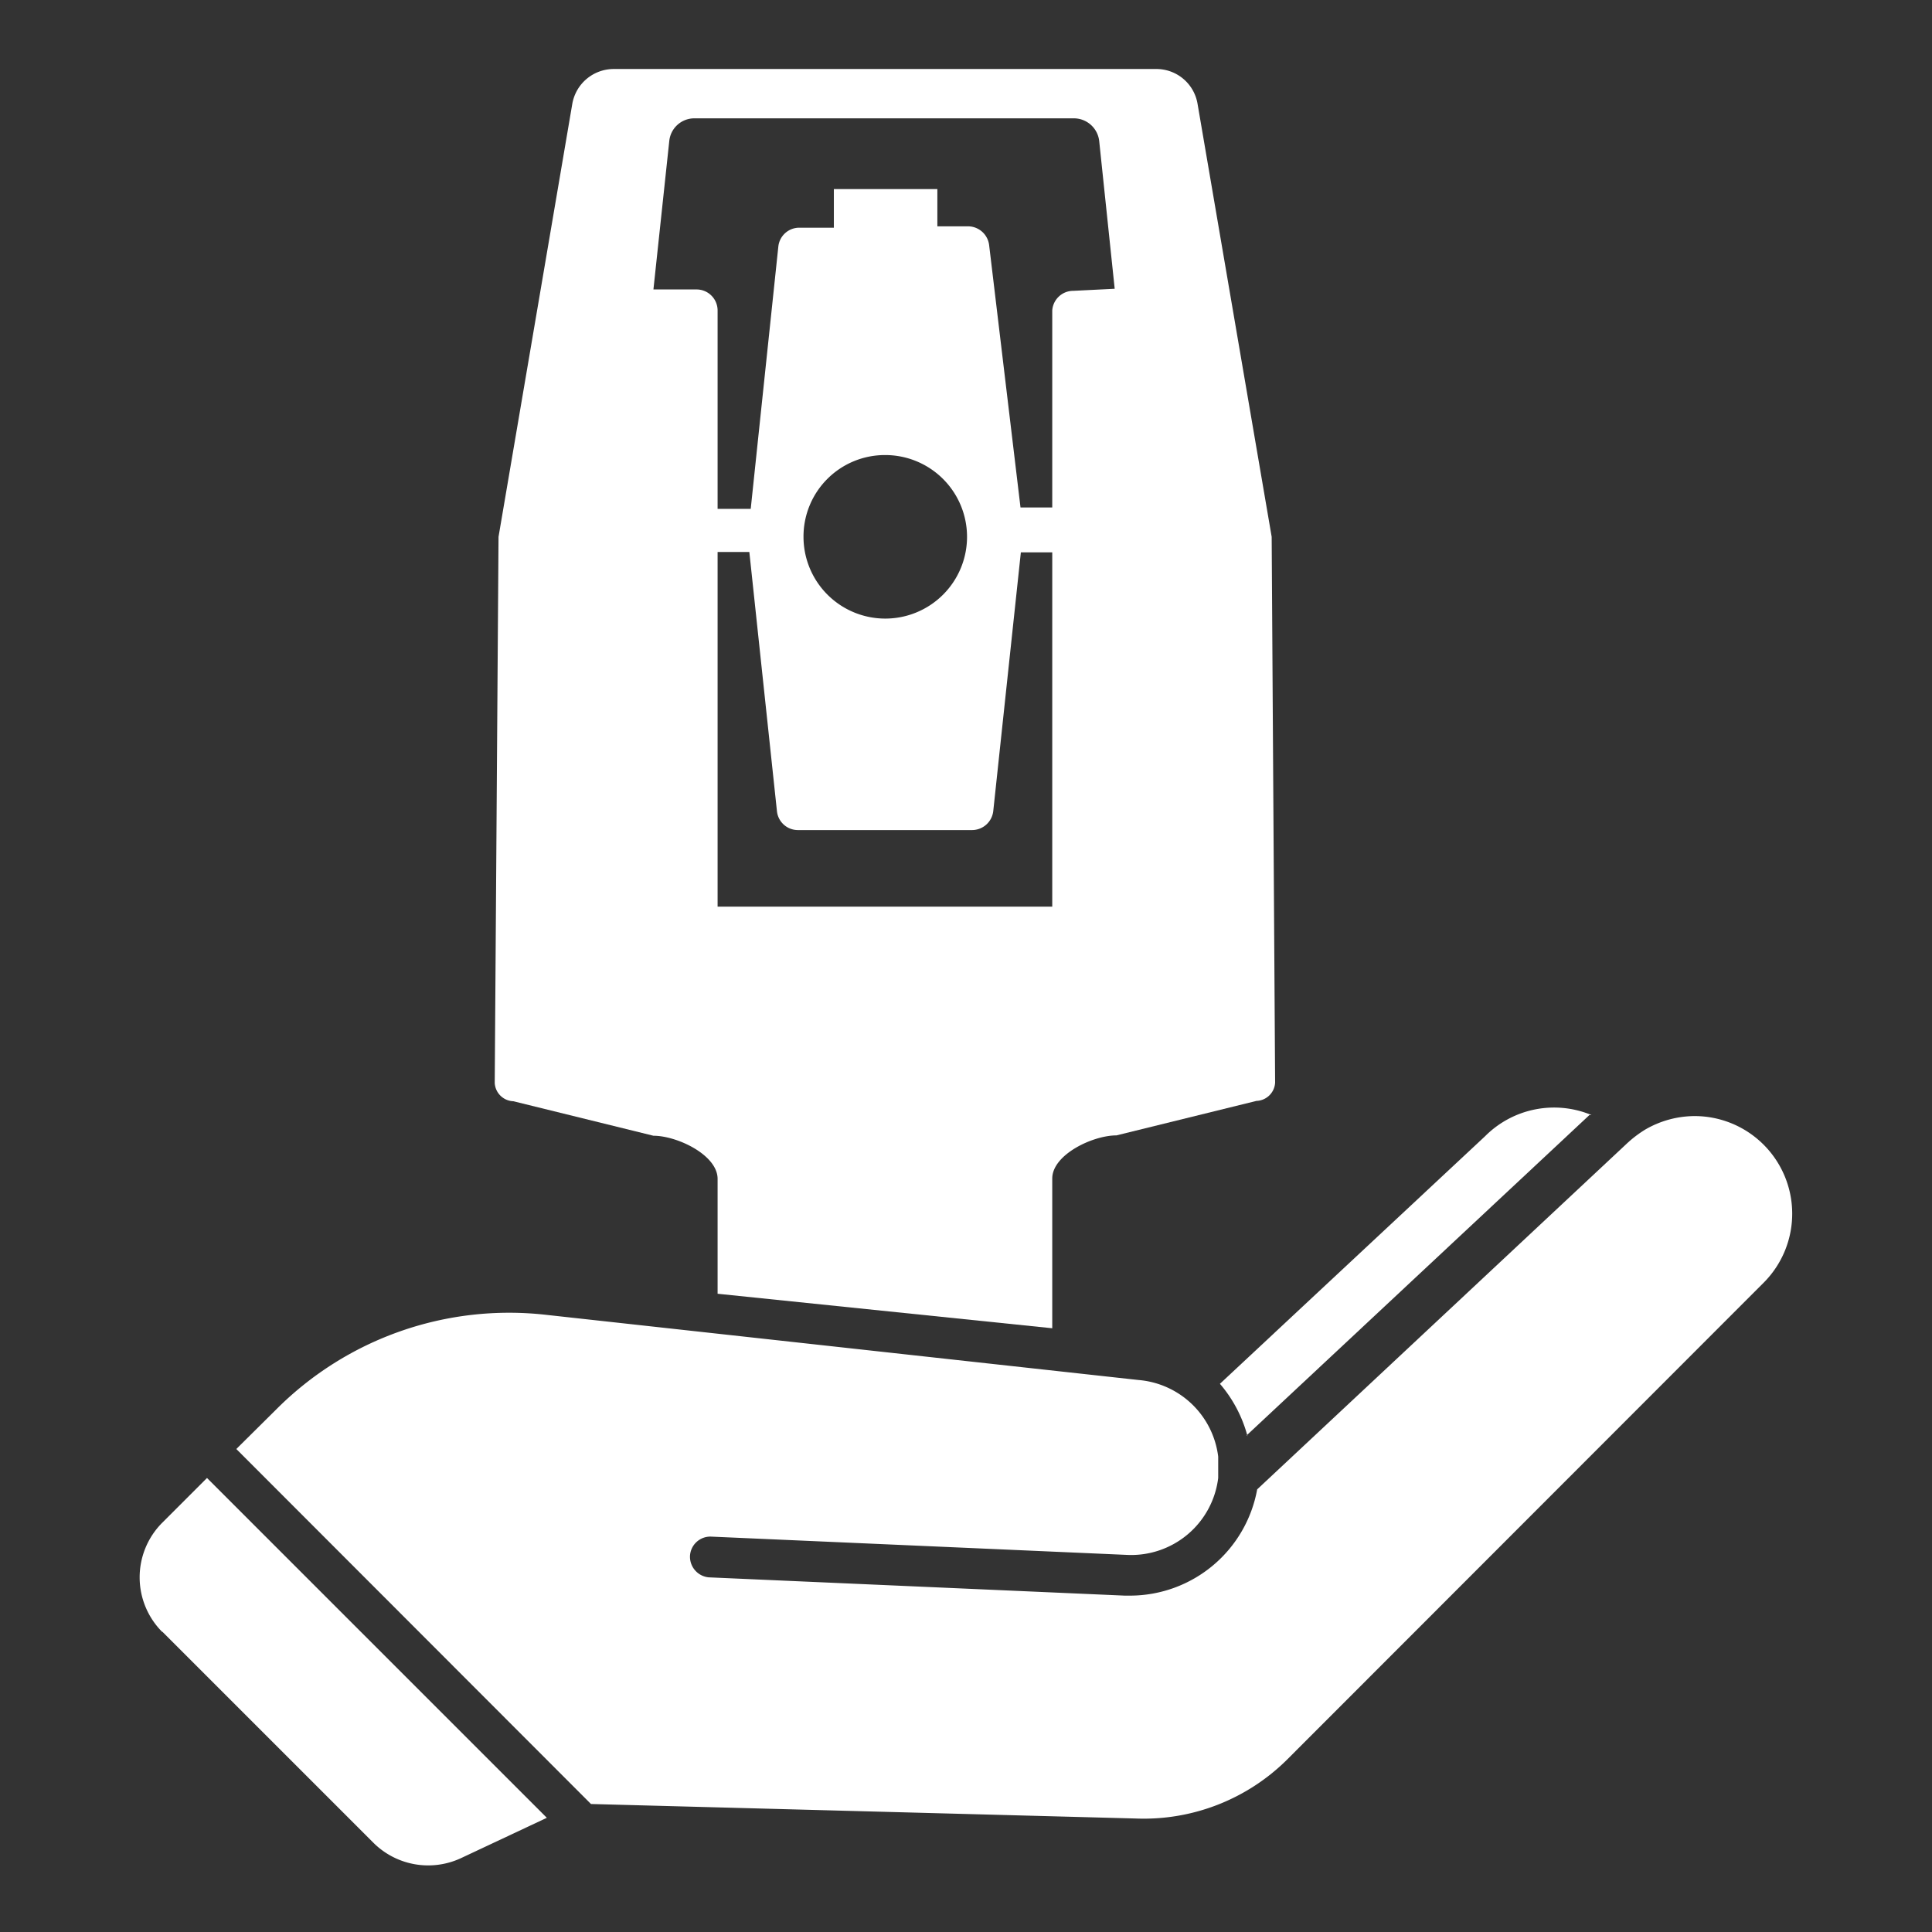
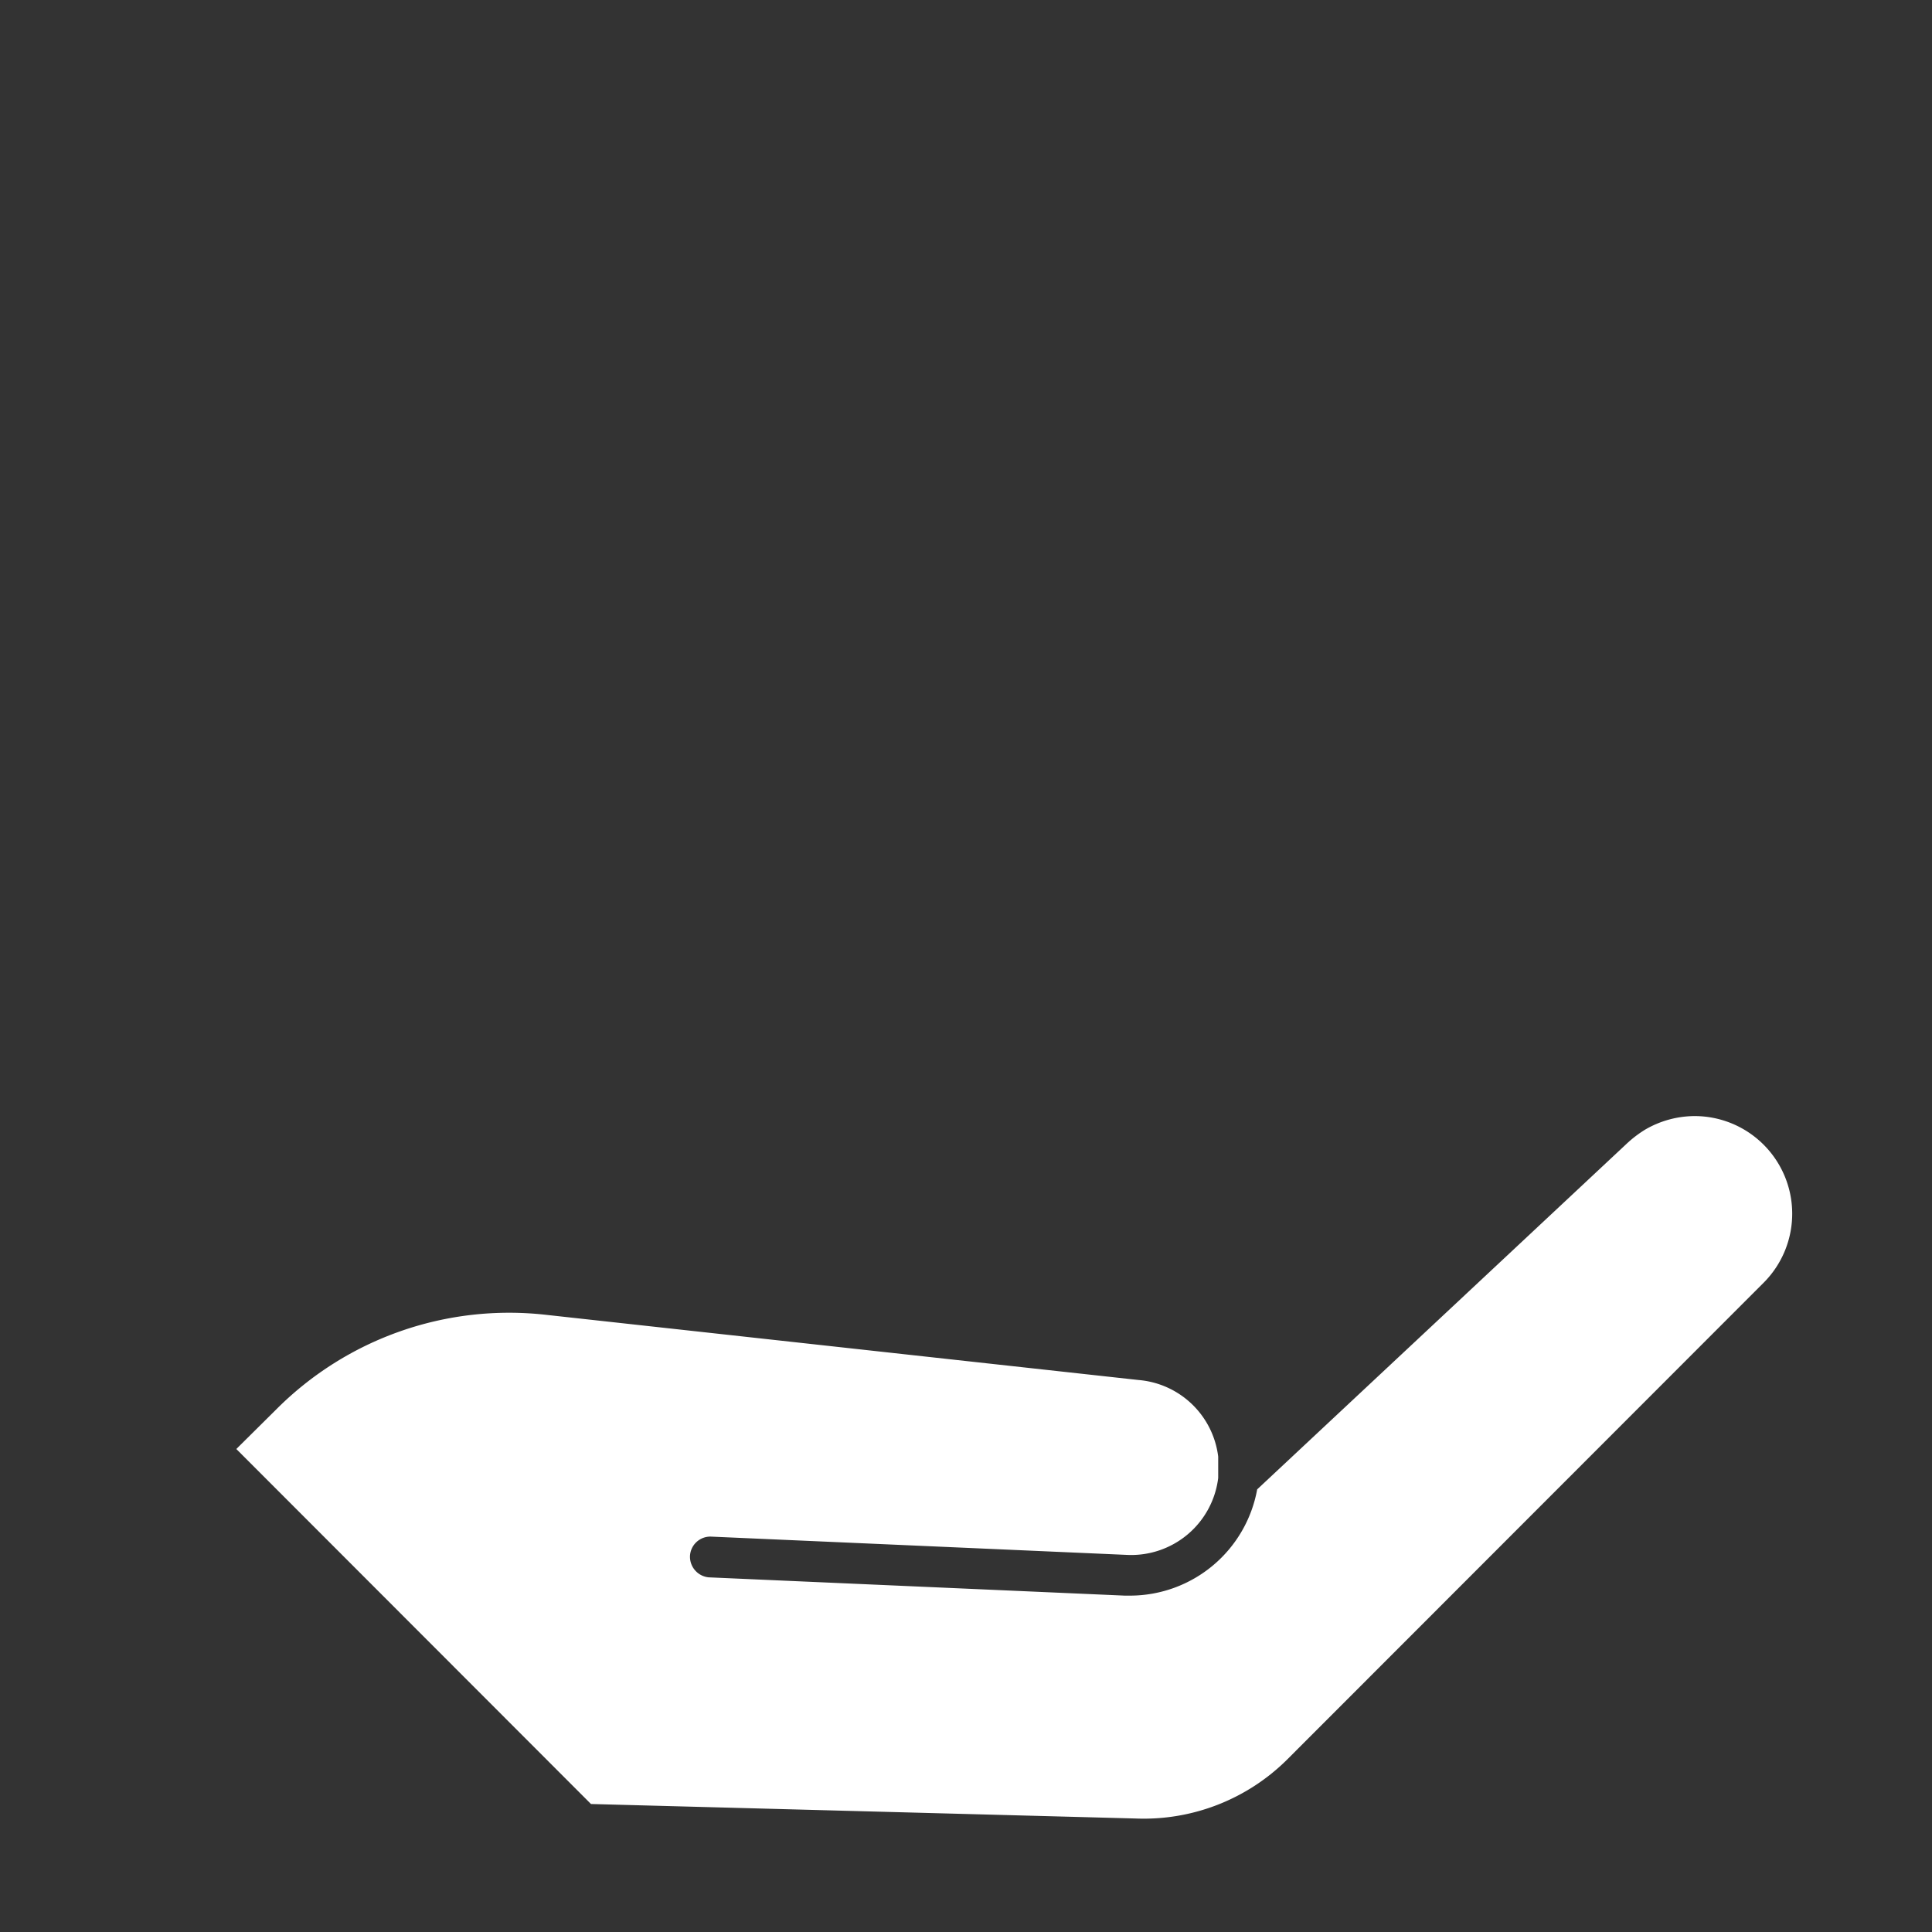
<svg xmlns="http://www.w3.org/2000/svg" viewBox="0 0 56 56">
  <rect x="0" y="0" width="56" height="56" fill="#333333" stroke="none" />
  <defs>
    <style>.cls-1{fill:none;}.cls-2,.cls-3{fill:#fff;}.cls-2{fill-rule:evenodd;}</style>
  </defs>
  <g id="レイヤー_2" data-name="レイヤー 2">
    <g id="レイヤー_1-2" data-name="レイヤー 1">
      <rect class="cls-1" width="56" height="56" />
      <g id="グループ_3857" data-name="グループ 3857">
-         <path id="パス_393" data-name="パス 393" class="cls-2" d="M36.14,41.6l9.93-9.28.06,0a2.82,2.82,0,0,0-3.08.61v0l-7.69,7.18a3.84,3.84,0,0,1,.8,1.52" />
-         <path id="パス_392" data-name="パス 392" class="cls-2" d="M4.71,47.3l6.12,6.12a2.25,2.25,0,0,0,2.53.44l2.49-1.17L6,42.84l-1.3,1.3a2.24,2.24,0,0,0,0,3.16" />
        <g id="グループ_3854" data-name="グループ 3854">
          <path id="パス_391" data-name="パス 391" class="cls-2" d="M49.12,32.35a2.87,2.87,0,0,0-1.43.39,3.33,3.33,0,0,0-.56.43v0l-10.69,10a3.75,3.75,0,0,1-3.67,3.08H32.6l-12.06-.53A.6.6,0,0,1,20,45.1a.59.59,0,0,1,.62-.56l12.06.53a2.54,2.54,0,0,0,2.63-2.23v-.62A2.54,2.54,0,0,0,33,40h0L15.82,38.11A9.53,9.53,0,0,0,8,40.86L6.85,42,17.13,52.29l15.78.42A5.9,5.9,0,0,0,37.31,51L51.13,37.17a2.83,2.83,0,0,0-2-4.82" />
-           <path id="パス_394" data-name="パス 394" class="cls-3" d="M36.86,15.56,34.71,3a1.21,1.21,0,0,0-1.2-1H17.79a1.22,1.22,0,0,0-1.2,1L14.45,15.56l-.11,15.83a.56.56,0,0,0,.54.53l4.06,1c.69,0,1.86.56,1.86,1.25v3.33l9.7,1V34.16c0-.69,1.17-1.25,1.86-1.25l4.06-1a.56.56,0,0,0,.54-.53ZM30.5,26.28H20.8V16h.92l.8,7.51a.61.61,0,0,0,.61.55h5.05a.62.62,0,0,0,.61-.55l.8-7.5h.91ZM25.65,13.19a2.37,2.37,0,1,1-2.36,2.37A2.36,2.36,0,0,1,25.65,13.19Zm5.46-4.76A.61.61,0,0,0,30.5,9h0v5.71h-.92l-.91-7.61a.62.62,0,0,0-.61-.54h-.89V5.48h-3V6.6h-1a.61.61,0,0,0-.61.55l-.8,7.6H20.8V9a.61.61,0,0,0-.61-.61l-1.25,0,.46-4.31a.73.73,0,0,1,.73-.65h11a.74.74,0,0,1,.73.65l.45,4.29Z" />
        </g>
      </g>
    </g>
  </g>
</svg>